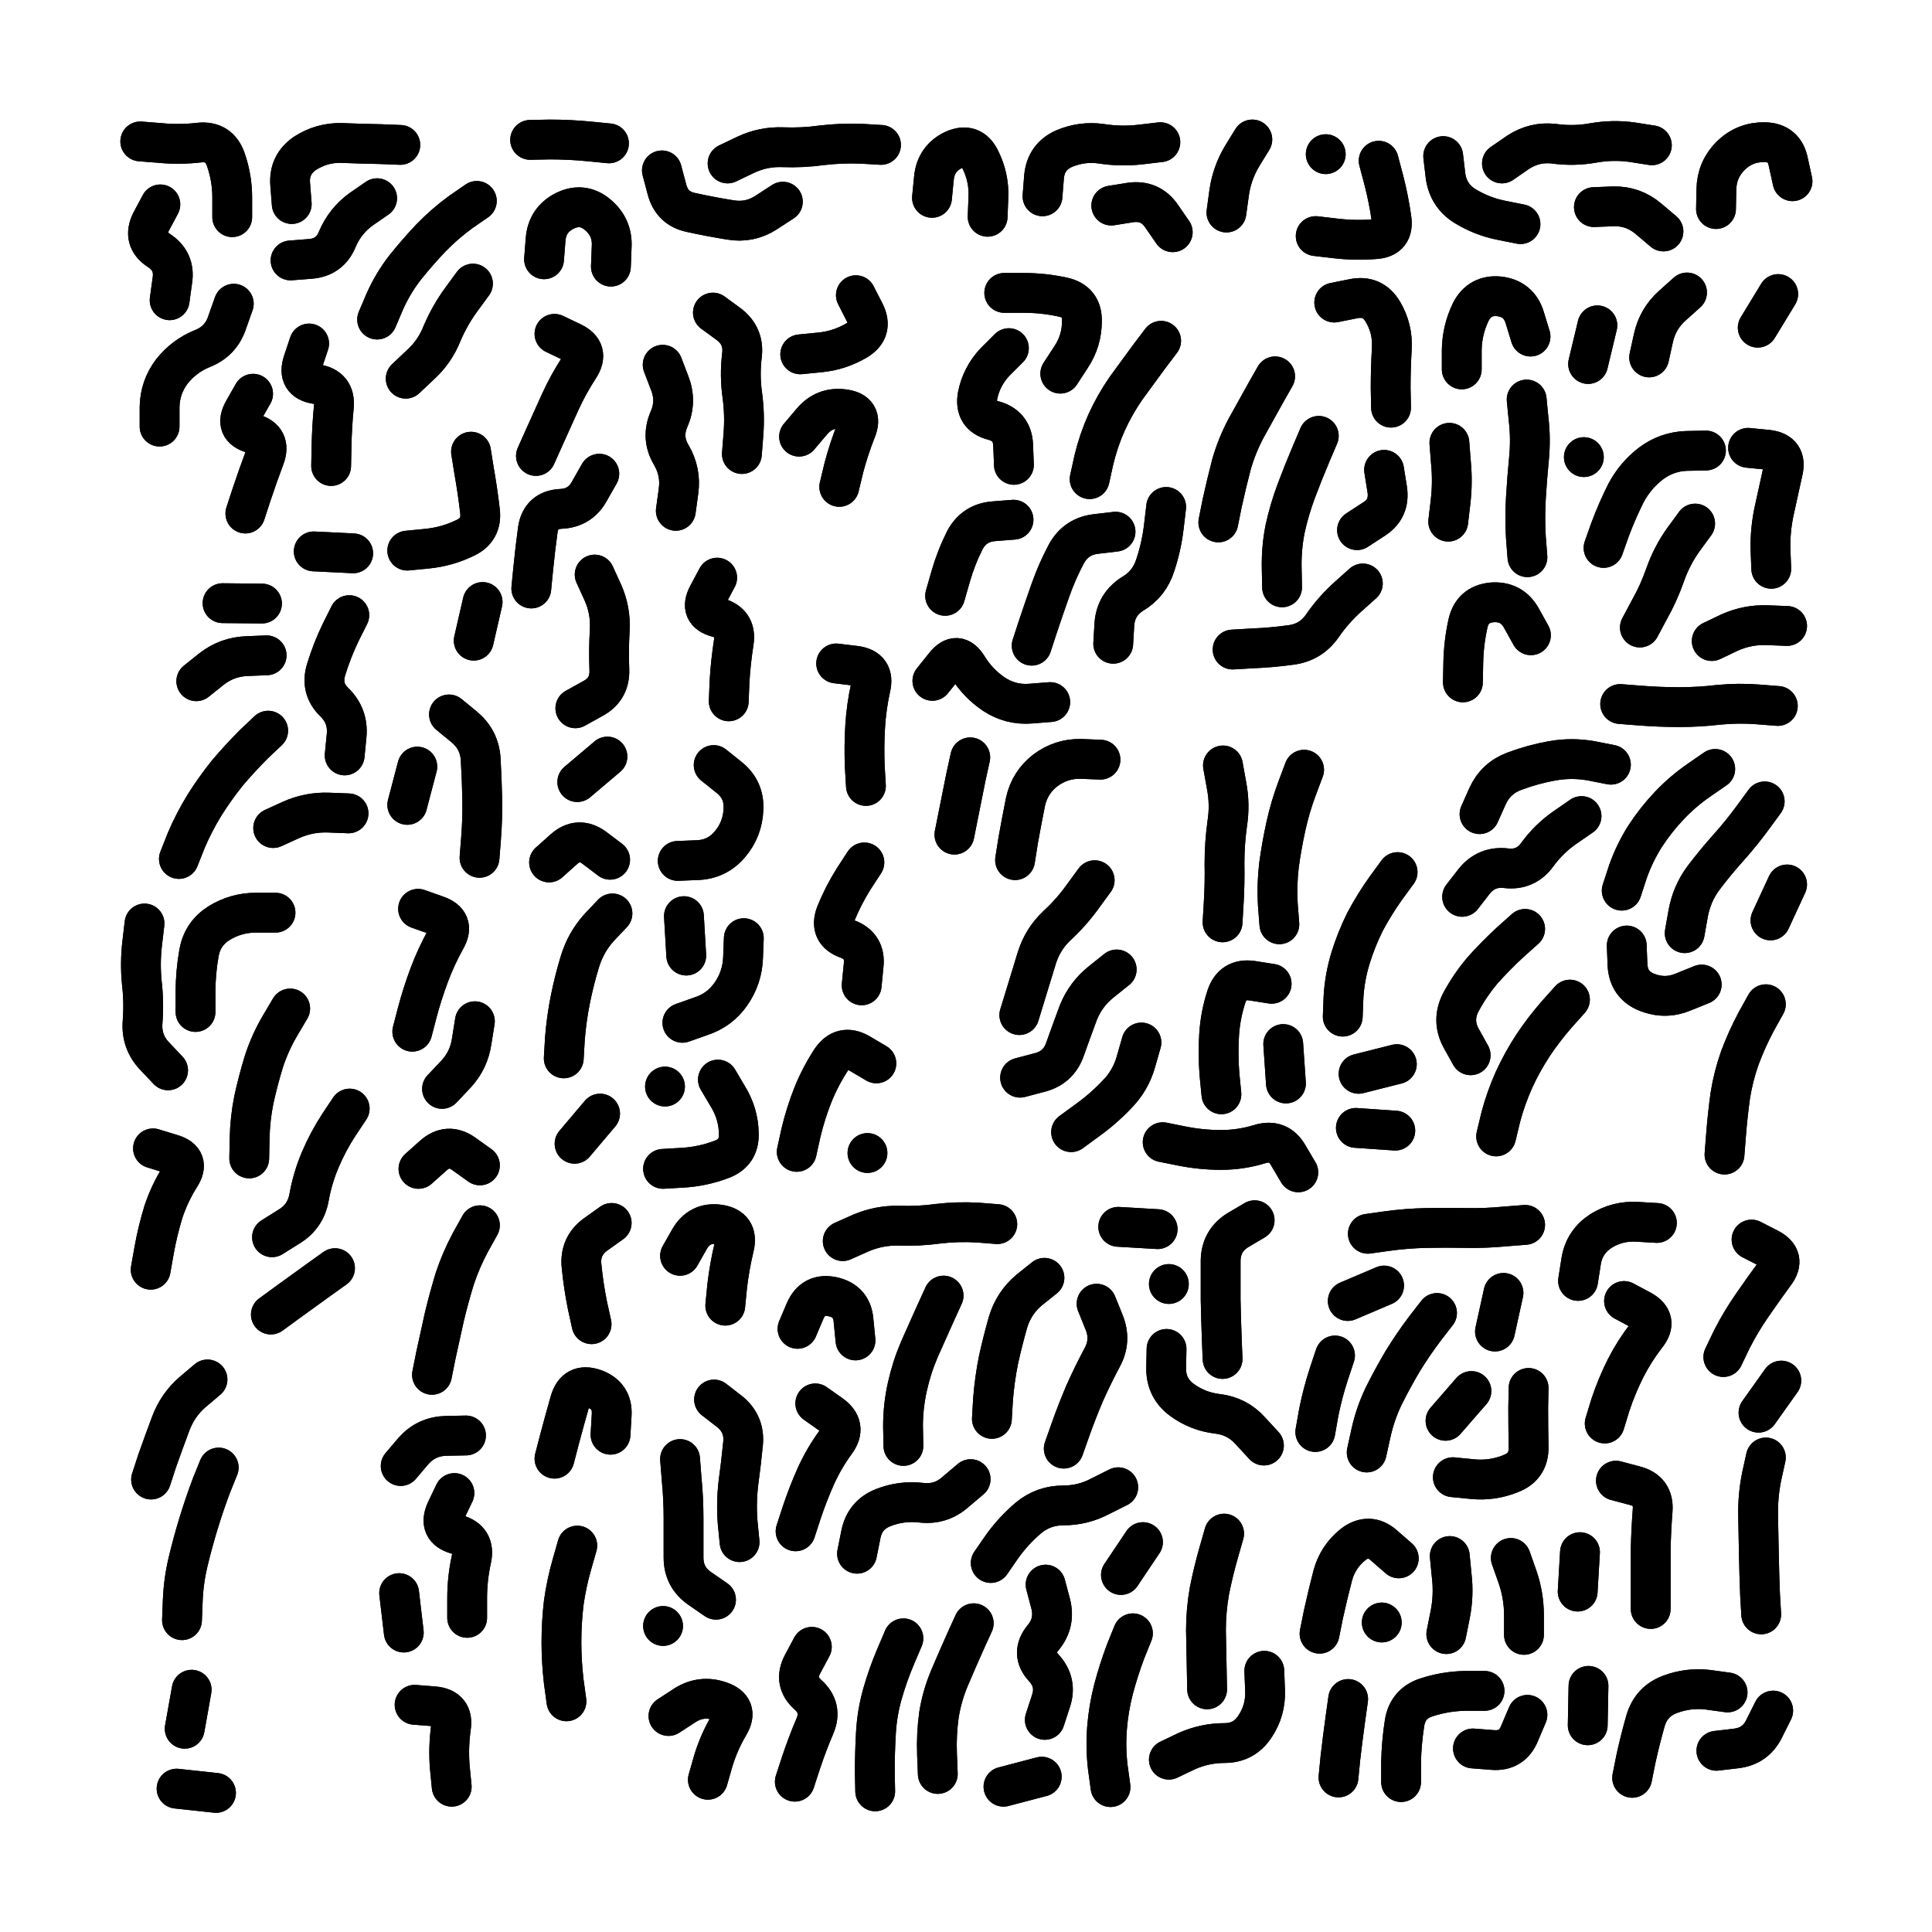
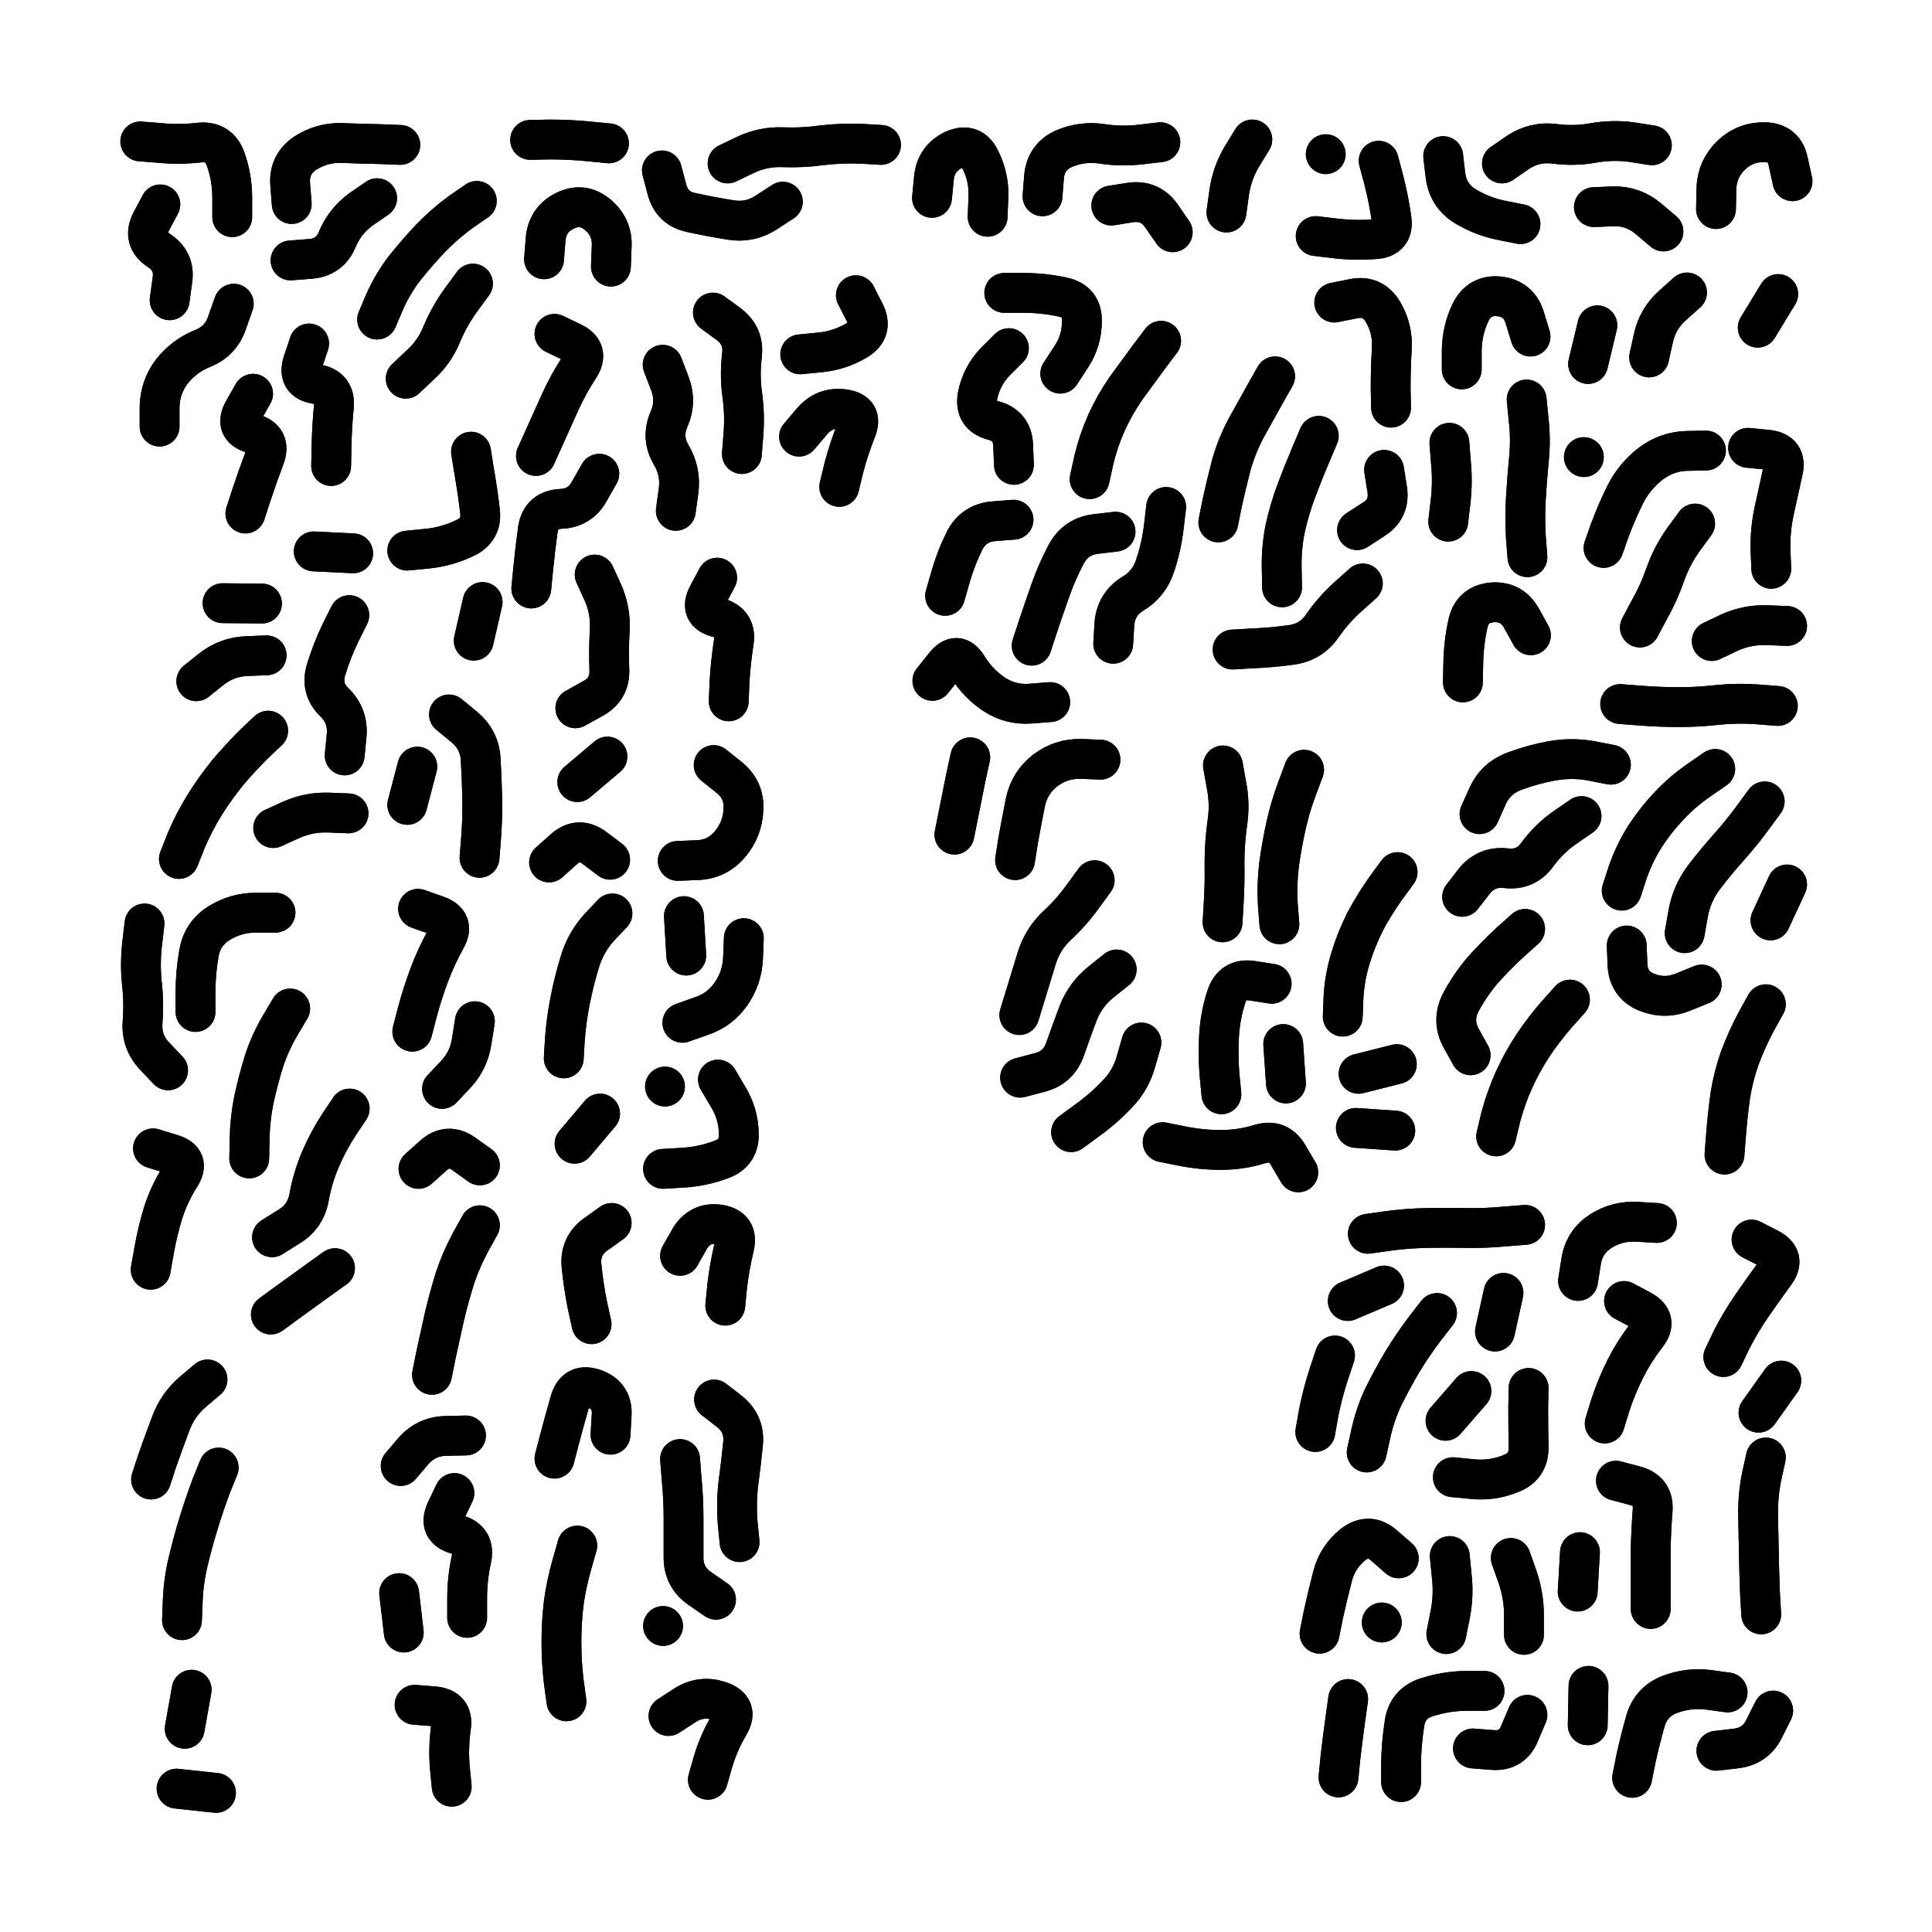
<svg xmlns="http://www.w3.org/2000/svg" viewBox="0 0 5000 5000">
  <title>Infinite Scribble #404</title>
  <defs>
    <filter id="piece_404_3_3_filter" x="-100" y="-100" width="5200" height="5200" filterUnits="userSpaceOnUse">
      <feGaussianBlur in="SourceGraphic" result="lineShape_1" stdDeviation="5150e-3" />
      <feColorMatrix in="lineShape_1" result="lineShape" type="matrix" values="1 0 0 0 0  0 1 0 0 0  0 0 1 0 0  0 0 0 6180e-3 -3090e-3" />
      <feGaussianBlur in="lineShape" result="shrank_blurred" stdDeviation="10000e-3" />
      <feColorMatrix in="shrank_blurred" result="shrank" type="matrix" values="1 0 0 0 0 0 1 0 0 0 0 0 1 0 0 0 0 0 7200e-3 -3900e-3" />
      <feColorMatrix in="lineShape" result="border_filled" type="matrix" values="0.6 0 0 0 -0.3  0 0.6 0 0 -0.3  0 0 0.6 0 -0.3  0 0 0 1 0" />
      <feComposite in="border_filled" in2="shrank" result="border" operator="out" />
      <feMorphology in="lineShape" result="linestyle0_erode" operator="erode" radius="0" />
      <feColorMatrix in="linestyle0_erode" result="linestyle0" type="matrix" values="0.8 0 0 0 -0.1  0 0.8 0 0 -0.1  0 0 0.8 0 -0.1  0 0 0 1 0" />
      <feMorphology in="lineShape" result="linestylea_erode" operator="erode" radius="10300e-3" />
      <feColorMatrix in="linestylea_erode" result="linestylea" type="matrix" values="0.95 0 0 0 0  0 0.95 0 0 0  0 0 0.95 0 0  0 0 0 1 0" />
      <feMorphology in="lineShape" result="linestyleb_erode" operator="erode" radius="20600e-3" />
      <feColorMatrix in="linestyleb_erode" result="linestyleb" type="matrix" values="1.1 0 0 0 0.05  0 1.1 0 0 0.05  0 0 1.1 0 0.05  0 0 0 1 0" />
      <feMorphology in="lineShape" result="linestylec_erode" operator="erode" radius="30900e-3" />
      <feColorMatrix in="linestylec_erode" result="linestylec" type="matrix" values="1.2 0 0 0 0.08  0 1.2 0 0 0.08  0 0 1.2 0 0.08  0 0 0 1 0" />
      <feMorphology in="lineShape" result="linestyled_erode" operator="erode" radius="41200e-3" />
      <feColorMatrix in="linestyled_erode" result="linestyled" type="matrix" values="1.3 0 0 0 0.12  0 1.3 0 0 0.12  0 0 1.3 0 0.12  0 0 0 1 0" />
      <feMerge result="combined_linestyle">
        <feMergeNode in="lineShape" />
        <feMergeNode in="linestyle0" />
        <feMergeNode in="linestylea" />
        <feMergeNode in="linestyleb" />
        <feMergeNode in="linestylec" />
        <feMergeNode in="linestyled" />
      </feMerge>
      <feGaussianBlur in="combined_linestyle" result="shapes_linestyle_blurred" stdDeviation="10300e-3" />
      <feMerge result="shapes_linestyle">
        <feMergeNode in="linestyle0" />
        <feMergeNode in="shapes_linestyle_blurred" />
      </feMerge>
      <feComposite in="shapes_linestyle" in2="shrank" result="shapes_linestyle_cropped" operator="in" />
      <feComposite in="border" in2="shapes_linestyle_cropped" result="shapes" operator="over" />
    </filter>
    <filter id="piece_404_3_3_shadow" x="-100" y="-100" width="5200" height="5200" filterUnits="userSpaceOnUse">
      <feColorMatrix in="SourceGraphic" result="result_blackened" type="matrix" values="0 0 0 0 0  0 0 0 0 0  0 0 0 0 0  0 0 0 0.8 0" />
      <feGaussianBlur in="result_blackened" result="result_blurred" stdDeviation="30900e-3" />
      <feComposite in="SourceGraphic" in2="result_blurred" result="result" operator="over" />
    </filter>
    <filter id="piece_404_3_3_overall" x="-100" y="-100" width="5200" height="5200" filterUnits="userSpaceOnUse">
      <feTurbulence result="background_texture_bumps" type="fractalNoise" baseFrequency="66e-3" numOctaves="3" />
      <feDiffuseLighting in="background_texture_bumps" result="background_texture" surfaceScale="1" diffuseConstant="2" lighting-color="#aaa">
        <feDistantLight azimuth="225" elevation="20" />
      </feDiffuseLighting>
      <feColorMatrix in="background_texture" result="background_texturelightened" type="matrix" values="0.6 0 0 0 0.8  0 0.6 0 0 0.8  0 0 0.6 0 0.8  0 0 0 1 0" />
      <feColorMatrix in="SourceGraphic" result="background_darkened" type="matrix" values="2 0 0 0 -1  0 2 0 0 -1  0 0 2 0 -1  0 0 0 1 0" />
      <feMorphology in="background_darkened" result="background_glow_1_thicken" operator="dilate" radius="0" />
      <feColorMatrix in="background_glow_1_thicken" result="background_glow_1_thicken_colored" type="matrix" values="0 0 0 0 0  0 0 0 0 0  0 0 0 0 0  0 0 0 0.7 0" />
      <feGaussianBlur in="background_glow_1_thicken_colored" result="background_glow_1" stdDeviation="60400e-3" />
      <feMorphology in="background_darkened" result="background_glow_2_thicken" operator="dilate" radius="0" />
      <feColorMatrix in="background_glow_2_thicken" result="background_glow_2_thicken_colored" type="matrix" values="0 0 0 0 0  0 0 0 0 0  0 0 0 0 0  0 0 0 0 0" />
      <feGaussianBlur in="background_glow_2_thicken_colored" result="background_glow_2" stdDeviation="0" />
      <feComposite in="background_glow_1" in2="background_glow_2" result="background_glow" operator="out" />
      <feBlend in="background_glow" in2="background_texturelightened" result="background" mode="normal" />
    </filter>
    <clipPath id="piece_404_3_3_clip">
      <rect x="0" y="0" width="5000" height="5000" />
    </clipPath>
    <g id="layer_1" filter="url(#piece_404_3_3_filter)" stroke-width="103" stroke-linecap="round" fill="none">
      <path d="M 1219 1169 Q 1219 1169 1227 1219 Q 1236 1270 1242 1321 Q 1249 1372 1202 1393 Q 1156 1415 1105 1420 L 1054 1425 M 976 827 Q 976 827 996 780 Q 1017 733 1048 693 Q 1080 653 1115 616 Q 1151 579 1192 549 L 1234 520 M 1050 980 Q 1050 980 1087 945 Q 1125 911 1144 863 Q 1164 816 1194 775 L 1224 734 M 857 1206 Q 857 1206 858 1155 Q 859 1104 864 1053 Q 869 1002 818 994 Q 768 986 784 937 L 800 889 M 755 528 Q 755 528 751 477 Q 747 426 789 397 Q 832 369 883 370 Q 934 372 985 373 L 1036 375 M 363 366 Q 363 366 414 370 Q 465 375 516 369 Q 567 364 584 412 Q 601 460 601 511 L 601 562 M 439 777 Q 439 777 446 726 Q 454 676 411 648 Q 368 620 391 574 L 415 529 M 413 1104 Q 413 1104 413 1053 Q 414 1002 445 961 Q 477 921 524 902 Q 572 883 588 834 L 605 786 M 635 1329 Q 635 1329 651 1280 Q 667 1232 685 1184 Q 703 1136 654 1122 Q 605 1108 630 1063 L 655 1019 M 752 674 Q 752 674 803 670 Q 854 666 873 619 Q 893 572 934 542 L 976 513 M 914 1432 L 812 1427" stroke="hsl(259,100%,81%)" />
-       <path d="M 1387 1180 Q 1387 1180 1408 1133 Q 1429 1087 1450 1040 Q 1471 994 1499 951 Q 1527 908 1481 886 L 1435 864 M 1372 362 Q 1372 362 1423 361 Q 1474 361 1525 366 L 1576 371 M 1375 1523 Q 1375 1523 1380 1472 Q 1385 1421 1392 1370 Q 1400 1320 1451 1317 Q 1502 1315 1526 1270 L 1551 1226 M 1408 671 Q 1408 671 1412 620 Q 1416 569 1461 546 Q 1507 523 1546 555 Q 1586 588 1583 639 L 1581 690 M 1539 1487 Q 1539 1487 1560 1533 Q 1581 1580 1578 1631 Q 1575 1682 1577 1733 Q 1579 1784 1534 1808 L 1489 1833" stroke="hsl(234,100%,79%)" />
+       <path d="M 1387 1180 Q 1429 1087 1450 1040 Q 1471 994 1499 951 Q 1527 908 1481 886 L 1435 864 M 1372 362 Q 1372 362 1423 361 Q 1474 361 1525 366 L 1576 371 M 1375 1523 Q 1375 1523 1380 1472 Q 1385 1421 1392 1370 Q 1400 1320 1451 1317 Q 1502 1315 1526 1270 L 1551 1226 M 1408 671 Q 1408 671 1412 620 Q 1416 569 1461 546 Q 1507 523 1546 555 Q 1586 588 1583 639 L 1581 690 M 1539 1487 Q 1539 1487 1560 1533 Q 1581 1580 1578 1631 Q 1575 1682 1577 1733 Q 1579 1784 1534 1808 L 1489 1833" stroke="hsl(234,100%,79%)" />
      <path d="M 2698 508 Q 2698 508 2702 457 Q 2707 406 2753 385 Q 2800 365 2850 372 Q 2901 380 2952 374 L 3003 368 M 2412 512 Q 2412 512 2417 461 Q 2422 410 2468 388 Q 2515 367 2537 413 Q 2560 459 2558 510 L 2556 561 M 1883 423 Q 1883 423 1929 401 Q 1975 379 2026 381 Q 2077 383 2127 376 Q 2178 370 2229 372 L 2280 375 M 3174 550 Q 3174 550 3181 499 Q 3188 449 3214 405 L 3241 361 M 1713 441 Q 1713 441 1726 490 Q 1739 540 1789 550 Q 1839 561 1889 569 Q 1940 578 1983 550 L 2026 522 M 2876 532 Q 2876 532 2926 524 Q 2977 517 3006 559 L 3035 601" stroke="hsl(222,100%,74%)" />
      <path d="M 3887 423 Q 3887 423 3929 394 Q 3972 366 4022 372 Q 4073 379 4123 370 Q 4174 361 4224 368 L 4275 376 M 4441 541 Q 4441 541 4442 490 Q 4443 439 4479 403 Q 4516 367 4567 368 Q 4618 369 4628 419 L 4639 469 M 4125 536 Q 4125 536 4176 534 Q 4227 533 4266 566 L 4305 599 M 3735 404 Q 3735 404 3741 455 Q 3748 506 3791 533 Q 3835 560 3885 570 L 3935 580 M 3568 416 Q 3568 416 3581 465 Q 3594 515 3601 565 Q 3609 616 3558 619 Q 3507 623 3456 617 L 3405 611 M 3431 399 L 3431 399" stroke="hsl(165,100%,62%)" />
      <path d="M 1886 1815 Q 1886 1815 1888 1764 Q 1891 1713 1899 1662 Q 1907 1612 1857 1598 Q 1808 1585 1832 1540 L 1856 1495 M 1845 809 Q 1845 809 1886 839 Q 1927 870 1920 921 Q 1914 972 1921 1022 Q 1928 1073 1924 1124 L 1920 1175 M 1749 1322 Q 1749 1322 1756 1271 Q 1763 1221 1737 1177 Q 1711 1133 1731 1086 Q 1752 1039 1733 991 L 1715 944" stroke="hsl(216,100%,77%)" />
      <path d="M 2172 1260 Q 2172 1260 2184 1210 Q 2197 1161 2216 1113 Q 2235 1066 2184 1059 Q 2134 1052 2101 1091 L 2068 1130 M 2215 764 Q 2215 764 2238 809 Q 2261 855 2217 881 Q 2173 907 2122 912 L 2071 917" stroke="hsl(211,100%,75%)" />
      <path d="M 2820 1240 Q 2820 1240 2831 1190 Q 2843 1140 2864 1093 Q 2885 1047 2914 1005 Q 2944 964 2974 923 L 3005 882 M 2599 758 Q 2599 758 2650 758 Q 2701 758 2751 769 Q 2801 780 2800 831 Q 2800 882 2772 924 L 2744 967 M 2670 1671 Q 2670 1671 2686 1622 Q 2702 1574 2719 1526 Q 2736 1478 2760 1433 Q 2785 1388 2836 1382 L 2887 1376 M 3318 1520 Q 3318 1520 3317 1469 Q 3316 1418 3326 1368 Q 3337 1318 3355 1270 Q 3373 1222 3393 1175 L 3413 1128 M 3453 783 Q 3453 783 3503 773 Q 3553 763 3579 807 Q 3605 851 3602 902 Q 3599 953 3599 1004 L 3600 1055 M 2624 1203 Q 2624 1203 2622 1152 Q 2620 1101 2570 1088 Q 2521 1075 2530 1024 Q 2540 974 2575 937 L 2611 901 M 3190 1681 Q 3190 1681 3241 1678 Q 3292 1676 3342 1669 Q 3393 1662 3422 1620 Q 3451 1578 3489 1544 L 3527 1510 M 3153 1352 Q 3153 1352 3163 1302 Q 3174 1252 3187 1202 Q 3201 1153 3225 1108 Q 3250 1063 3275 1018 L 3300 974 M 2446 1542 Q 2446 1542 2460 1493 Q 2474 1444 2497 1398 Q 2521 1353 2572 1349 L 2623 1345 M 2881 1666 Q 2881 1666 2884 1615 Q 2888 1564 2931 1537 Q 2975 1511 2990 1462 Q 3006 1414 3012 1363 L 3018 1312 M 3582 1216 Q 3582 1216 3590 1266 Q 3598 1317 3555 1344 L 3512 1372 M 2413 1762 Q 2413 1762 2445 1722 Q 2477 1682 2504 1725 Q 2531 1769 2573 1797 Q 2616 1825 2667 1821 L 2718 1817" stroke="hsl(174,100%,67%)" />
      <path d="M 3783 956 Q 3783 956 3783 905 Q 3784 854 3806 808 Q 3829 762 3880 767 Q 3931 773 3946 822 L 3961 871 M 3951 1034 Q 3951 1034 3956 1085 Q 3962 1136 3957 1187 Q 3952 1238 3949 1289 Q 3946 1340 3949 1391 L 3953 1442 M 3748 1350 Q 3748 1350 3754 1299 Q 3760 1248 3755 1197 L 3751 1146 M 3786 1766 Q 3786 1766 3787 1715 Q 3788 1664 3799 1614 Q 3810 1564 3861 1559 Q 3912 1555 3937 1599 L 3962 1644" stroke="hsl(120,100%,67%)" />
      <path d="M 4549 848 L 4602 761 M 4268 925 Q 4268 925 4279 875 Q 4290 825 4328 791 L 4366 757 M 4134 842 L 4110 942" stroke="hsl(115,100%,64%)" />
      <path d="M 4150 1418 Q 4150 1418 4167 1370 Q 4185 1322 4208 1276 Q 4232 1231 4272 1200 Q 4313 1169 4364 1167 L 4415 1166 M 4584 1472 Q 4584 1472 4582 1421 Q 4581 1370 4592 1320 Q 4603 1270 4614 1220 Q 4626 1170 4575 1164 L 4524 1159 M 4244 1624 Q 4244 1624 4268 1579 Q 4293 1535 4310 1486 Q 4327 1438 4357 1396 L 4387 1355 M 4430 1659 Q 4430 1659 4476 1637 Q 4523 1616 4574 1618 L 4625 1620 M 4601 1827 Q 4601 1827 4550 1823 Q 4499 1819 4448 1824 Q 4397 1830 4346 1830 Q 4295 1830 4244 1826 L 4193 1822 M 4099 1183 L 4099 1183" stroke="hsl(80,100%,67%)" />
      <path d="M 463 2223 Q 463 2223 482 2175 Q 502 2128 529 2084 Q 556 2041 588 2001 Q 621 1962 657 1926 L 694 1891 M 892 1955 Q 892 1955 897 1904 Q 902 1853 865 1817 Q 829 1782 844 1733 Q 859 1684 881 1638 L 904 1592 M 576 1561 L 678 1562 M 508 1763 Q 508 1763 548 1731 Q 588 1700 639 1698 L 690 1696 M 707 2143 Q 707 2143 753 2122 Q 800 2101 851 2103 L 902 2105" stroke="hsl(234,100%,83%)" />
      <path d="M 1226 1658 L 1249 1558 M 1162 1849 Q 1162 1849 1201 1881 Q 1241 1914 1244 1965 Q 1247 2016 1248 2067 Q 1249 2118 1245 2169 L 1241 2220 M 1054 2083 L 1080 1984 M 1067 2670 Q 1067 2670 1080 2620 Q 1093 2571 1111 2523 Q 1129 2475 1154 2430 Q 1179 2386 1130 2369 L 1082 2352 M 1144 2818 Q 1144 2818 1179 2781 Q 1214 2744 1221 2693 L 1229 2643 M 1083 3025 Q 1083 3025 1121 2991 Q 1159 2957 1200 2986 L 1242 3016" stroke="hsl(204,100%,79%)" />
-       <path d="M 2241 2034 Q 2241 2034 2238 1983 Q 2236 1932 2239 1881 Q 2242 1830 2253 1780 Q 2265 1730 2214 1723 L 2164 1717 M 2230 2550 Q 2230 2550 2235 2499 Q 2241 2448 2193 2430 Q 2145 2413 2163 2365 Q 2182 2318 2209 2275 L 2237 2232 M 2062 2981 Q 2062 2981 2073 2931 Q 2085 2881 2104 2833 Q 2123 2786 2151 2743 Q 2180 2701 2224 2726 L 2268 2752 M 2245 2984 L 2245 2984" stroke="hsl(159,100%,73%)" />
      <path d="M 1494 2024 L 1572 1958 M 1421 2232 Q 1421 2232 1459 2198 Q 1497 2164 1538 2194 L 1579 2225" stroke="hsl(199,100%,77%)" />
      <path d="M 1847 1980 Q 1847 1980 1887 2012 Q 1927 2044 1924 2095 Q 1922 2146 1889 2185 Q 1856 2224 1805 2226 L 1754 2228" stroke="hsl(189,100%,75%)" />
      <path d="M 3311 2392 Q 3311 2392 3307 2341 Q 3304 2290 3310 2239 Q 3317 2188 3328 2138 Q 3339 2088 3357 2040 L 3375 1992 M 2627 2226 Q 2627 2226 2635 2175 Q 2644 2125 2654 2075 Q 2665 2025 2705 1994 Q 2746 1963 2797 1964 L 2848 1966 M 3161 2832 Q 3161 2832 3156 2781 Q 3152 2730 3155 2679 Q 3158 2628 3174 2579 Q 3190 2531 3240 2538 L 3291 2546 M 2638 2627 Q 2638 2627 2653 2578 Q 2668 2529 2683 2480 Q 2698 2431 2735 2396 Q 2773 2361 2803 2319 L 2833 2278 M 2640 2789 Q 2640 2789 2689 2776 Q 2739 2764 2756 2716 Q 2773 2668 2791 2620 Q 2810 2573 2850 2541 L 2890 2509 M 2772 2930 Q 2772 2930 2813 2900 Q 2855 2870 2890 2833 Q 2926 2797 2940 2747 L 2954 2698 M 3165 1981 Q 3165 1981 3174 2031 Q 3184 2082 3176 2132 Q 3169 2183 3169 2234 Q 3170 2285 3167 2336 L 3164 2387 M 3475 2631 Q 3475 2631 3477 2580 Q 3480 2529 3495 2480 Q 3510 2431 3533 2385 Q 3557 2340 3587 2298 L 3617 2257 M 3328 2804 L 3321 2702 M 2470 2160 Q 2470 2160 2480 2110 Q 2490 2060 2500 2010 L 2511 1960 M 3516 2779 L 3615 2754 M 3509 2919 L 3611 2926 M 3009 2956 Q 3009 2956 3059 2966 Q 3109 2976 3160 2976 Q 3211 2976 3260 2961 Q 3309 2946 3334 2990 L 3360 3034" stroke="hsl(95,100%,73%)" />
      <path d="M 3872 2941 Q 3872 2941 3884 2891 Q 3897 2842 3918 2795 Q 3939 2749 3967 2706 Q 3995 2664 4029 2625 L 4063 2587 M 4463 2988 Q 4463 2988 4467 2937 Q 4471 2886 4478 2835 Q 4486 2785 4503 2737 Q 4521 2689 4545 2644 L 4570 2599 M 4197 2305 Q 4197 2305 4213 2256 Q 4230 2208 4257 2165 Q 4285 2122 4320 2085 Q 4355 2048 4397 2019 L 4439 1990 M 4360 2415 Q 4360 2415 4369 2364 Q 4378 2314 4408 2273 Q 4439 2232 4473 2194 Q 4507 2156 4537 2115 L 4567 2074 M 3829 2107 Q 3829 2107 3850 2060 Q 3871 2014 3919 1996 Q 3967 1978 4017 1969 Q 4068 1960 4118 1969 L 4169 1979 M 4210 2447 Q 4210 2447 4212 2498 Q 4215 2549 4262 2568 Q 4310 2587 4357 2567 L 4404 2548 M 3806 2731 Q 3806 2731 3781 2686 Q 3757 2641 3780 2595 Q 3804 2550 3837 2511 Q 3871 2473 3909 2438 L 3947 2404 M 3784 2321 Q 3784 2321 3815 2281 Q 3847 2241 3898 2247 Q 3949 2253 3979 2211 Q 4009 2170 4051 2141 L 4093 2112 M 4582 2382 L 4625 2289" stroke="hsl(52,100%,70%)" />
      <path d="M 645 2998 Q 645 2998 646 2947 Q 647 2896 657 2846 Q 668 2796 683 2747 Q 699 2698 725 2654 L 751 2610 M 704 3202 Q 704 3202 747 3175 Q 791 3149 800 3098 Q 809 3048 829 3001 Q 849 2954 877 2911 L 905 2869 M 506 2619 Q 506 2619 506 2568 Q 506 2517 515 2466 Q 524 2416 567 2389 Q 611 2362 662 2362 L 713 2362 M 390 3286 Q 390 3286 399 3235 Q 408 3185 423 3136 Q 439 3088 466 3045 Q 494 3002 445 2987 L 396 2972 M 374 2390 Q 374 2390 368 2441 Q 362 2492 367 2543 Q 373 2594 369 2645 Q 365 2696 400 2733 L 435 2770 M 701 3402 Q 701 3402 742 3372 Q 784 3342 825 3312 L 867 3282" stroke="hsl(199,100%,78%)" />
      <path d="M 1459 2739 Q 1459 2739 1462 2688 Q 1466 2637 1476 2587 Q 1486 2537 1501 2488 Q 1516 2439 1550 2401 L 1585 2364 M 1487 2960 L 1553 2882" stroke="hsl(177,100%,76%)" />
      <path d="M 1776 2473 L 1770 2371 M 1766 2647 Q 1766 2647 1814 2630 Q 1863 2614 1892 2572 Q 1921 2530 1923 2479 L 1925 2428 M 1877 3379 Q 1877 3379 1882 3328 Q 1888 3277 1900 3227 Q 1912 3177 1861 3169 Q 1811 3162 1785 3206 L 1760 3250 M 1858 2794 Q 1858 2794 1884 2838 Q 1911 2882 1912 2933 Q 1914 2984 1866 3001 Q 1818 3019 1767 3022 L 1716 3025 M 1721 2812 L 1721 2812" stroke="hsl(141,100%,77%)" />
      <path d="M 1209 4187 Q 1209 4187 1209 4136 Q 1209 4085 1220 4035 Q 1231 3985 1182 3971 Q 1133 3957 1154 3910 L 1176 3864 M 1118 3558 Q 1118 3558 1128 3508 Q 1139 3458 1150 3408 Q 1162 3358 1177 3309 Q 1193 3261 1217 3216 L 1242 3171 M 1045 4225 L 1033 4123 M 1206 3715 Q 1206 3715 1155 3716 Q 1104 3717 1070 3755 L 1037 3794" stroke="hsl(129,100%,77%)" />
      <path d="M 1466 4403 Q 1466 4403 1459 4352 Q 1453 4301 1453 4250 Q 1453 4199 1459 4148 Q 1466 4098 1480 4049 L 1494 4000 M 1531 3427 Q 1531 3427 1520 3377 Q 1510 3327 1505 3276 Q 1500 3225 1541 3195 L 1583 3165 M 1435 3775 Q 1435 3775 1448 3725 Q 1461 3676 1475 3627 Q 1489 3578 1537 3594 Q 1586 3611 1583 3662 L 1580 3713" stroke="hsl(97,100%,78%)" />
-       <path d="M 2338 3742 Q 2338 3742 2337 3691 Q 2337 3640 2348 3590 Q 2359 3540 2379 3493 Q 2400 3446 2421 3399 L 2442 3353 M 2265 4636 Q 2265 4636 2264 4585 Q 2264 4534 2267 4483 Q 2270 4432 2284 4383 Q 2298 4334 2318 4287 L 2338 4240 M 3164 3517 Q 3164 3517 3162 3466 Q 3160 3415 3159 3364 Q 3159 3313 3159 3262 Q 3160 3211 3203 3184 L 3247 3158 M 2181 3212 Q 2181 3212 2228 3191 Q 2275 3171 2326 3172 Q 2377 3174 2428 3167 Q 2479 3161 2530 3164 L 2581 3168 M 3124 4372 Q 3124 4372 3123 4321 Q 3122 4270 3121 4219 Q 3121 4168 3130 4117 Q 3140 4067 3154 4018 L 3168 3969 M 2218 4021 Q 2218 4021 2228 3971 Q 2238 3921 2285 3902 Q 2333 3883 2384 3889 Q 2435 3895 2473 3861 L 2512 3828 M 3019 3491 Q 3019 3491 3018 3542 Q 3018 3593 3059 3623 Q 3100 3653 3151 3659 Q 3202 3665 3236 3703 L 3271 3741 M 2567 3672 Q 2567 3672 2570 3621 Q 2574 3570 2584 3520 Q 2595 3470 2609 3421 Q 2624 3372 2663 3339 L 2703 3307 M 2874 4625 Q 2874 4625 2867 4574 Q 2861 4523 2865 4472 Q 2869 4421 2882 4371 Q 2895 4322 2913 4274 L 2932 4227 M 2753 3749 Q 2753 3749 2770 3701 Q 2787 3653 2807 3606 Q 2828 3559 2852 3514 Q 2877 3469 2857 3421 L 2838 3374 M 2564 4045 Q 2564 4045 2593 4003 Q 2623 3961 2662 3928 Q 2701 3896 2752 3896 Q 2803 3896 2848 3872 L 2894 3849 M 2427 4591 Q 2427 4591 2425 4540 Q 2423 4489 2430 4438 Q 2438 4388 2458 4341 Q 2478 4294 2499 4247 L 2520 4201 M 3025 4554 Q 3025 4554 3071 4532 Q 3118 4511 3169 4511 Q 3220 4511 3248 4468 Q 3276 4426 3274 4375 L 3272 4324 M 2704 4451 Q 2704 4451 2720 4402 Q 2736 4354 2701 4316 Q 2667 4279 2699 4239 Q 2732 4200 2719 4150 L 2706 4101 M 2597 4624 L 2696 4598 M 2059 3963 Q 2059 3963 2075 3914 Q 2091 3866 2112 3819 Q 2133 3773 2163 3732 Q 2193 3691 2151 3661 L 2110 3632 M 2894 3175 L 2996 3181 M 2064 3439 Q 2064 3439 2084 3392 Q 2105 3345 2155 3356 Q 2205 3367 2209 3418 L 2214 3469 M 2057 4611 Q 2057 4611 2073 4562 Q 2089 4514 2109 4467 Q 2129 4420 2091 4386 Q 2053 4352 2077 4307 L 2101 4262 M 3025 3323 L 3025 3323 M 2901 4076 L 2958 3991" stroke="hsl(53,100%,79%)" />
      <path d="M 3956 3592 Q 3956 3592 3955 3643 Q 3955 3694 3956 3745 Q 3957 3796 3909 3814 Q 3862 3833 3811 3828 L 3760 3823 M 3537 3759 Q 3537 3759 3548 3709 Q 3559 3659 3581 3613 Q 3604 3567 3630 3523 Q 3657 3479 3688 3438 L 3719 3398 M 3540 3193 Q 3540 3193 3590 3186 Q 3641 3179 3692 3178 Q 3743 3177 3794 3178 Q 3845 3179 3896 3174 L 3947 3170 M 3869 3446 L 3891 3346 M 3741 3677 L 3808 3600 M 3488 3367 L 3582 3327 M 3404 3706 Q 3404 3706 3413 3655 Q 3423 3605 3439 3556 L 3455 3508" stroke="hsl(42,100%,75%)" />
      <path d="M 4153 3684 Q 4153 3684 4168 3635 Q 4184 3587 4207 3541 Q 4230 3496 4261 3456 Q 4293 3416 4248 3391 L 4203 3367 M 4272 4164 Q 4272 4164 4272 4113 Q 4272 4062 4272 4011 Q 4273 3960 4277 3909 Q 4281 3858 4231 3845 L 4182 3832 M 4083 4119 L 4089 4017 M 4084 3315 Q 4084 3315 4092 3264 Q 4100 3214 4143 3186 Q 4186 3159 4237 3162 L 4288 3165" stroke="hsl(28,100%,75%)" />
      <path d="M 4460 3512 Q 4460 3512 4482 3466 Q 4505 3421 4534 3379 Q 4563 3337 4593 3296 Q 4624 3255 4578 3231 L 4533 3208 M 4558 4178 Q 4558 4178 4555 4127 Q 4553 4076 4552 4025 Q 4551 3974 4550 3923 Q 4549 3872 4559 3822 L 4570 3772 M 4551 3656 L 4610 3573" stroke="hsl(22,100%,74%)" />
      <path d="M 471 4193 Q 471 4193 473 4142 Q 475 4091 487 4041 Q 499 3991 514 3942 Q 529 3893 547 3845 L 566 3798 M 391 3829 Q 391 3829 407 3780 Q 424 3732 442 3684 Q 460 3636 498 3603 L 537 3570" stroke="hsl(159,100%,73%)" />
      <path d="M 1848 3622 Q 1848 3622 1888 3653 Q 1928 3685 1923 3736 Q 1918 3787 1911 3838 Q 1905 3889 1909 3940 L 1914 3991 M 1760 3776 Q 1760 3776 1764 3827 Q 1769 3878 1769 3929 Q 1769 3980 1769 4031 Q 1769 4082 1811 4111 L 1853 4140 M 1716 4208 L 1716 4208" stroke="hsl(80,100%,80%)" />
      <path d="M 3415 4228 Q 3415 4228 3425 4178 Q 3436 4128 3449 4078 Q 3462 4029 3502 3997 Q 3543 3966 3581 3999 L 3620 4033 M 3576 4199 L 3576 4199" stroke="hsl(33,100%,78%)" />
      <path d="M 3910 4032 Q 3910 4032 3927 4080 Q 3944 4129 3944 4180 L 3944 4231 M 3743 4229 Q 3743 4229 3753 4179 Q 3763 4129 3757 4078 L 3752 4027" stroke="hsl(26,100%,77%)" />
      <path d="M 478 4474 L 496 4373 M 559 4640 L 457 4629" stroke="hsl(120,100%,73%)" />
      <path d="M 1169 4624 Q 1169 4624 1164 4573 Q 1160 4522 1167 4471 Q 1175 4421 1124 4416 L 1073 4412" stroke="hsl(84,100%,77%)" />
      <path d="M 1832 4606 Q 1832 4606 1846 4557 Q 1861 4508 1887 4464 Q 1913 4420 1864 4403 Q 1816 4386 1773 4413 L 1730 4441" stroke="hsl(57,100%,79%)" />
      <path d="M 3626 4612 Q 3626 4612 3626 4561 Q 3627 4510 3635 4459 Q 3643 4409 3691 4393 Q 3740 4377 3791 4376 L 3842 4376 M 3464 4600 Q 3464 4600 3469 4549 Q 3475 4498 3482 4447 L 3489 4397 M 3812 4525 Q 3812 4525 3863 4529 Q 3914 4533 3933 4485 L 3953 4438" stroke="hsl(22,100%,78%)" />
      <path d="M 4224 4601 Q 4224 4601 4234 4551 Q 4245 4501 4259 4452 Q 4274 4403 4322 4385 Q 4370 4367 4420 4373 L 4471 4380 M 4442 4531 Q 4442 4531 4493 4525 Q 4544 4519 4566 4473 L 4589 4427 M 4111 4363 L 4109 4465" stroke="hsl(9,100%,76%)" />
    </g>
  </defs>
  <g filter="url(#piece_404_3_3_overall)" clip-path="url(#piece_404_3_3_clip)">
    <use href="#layer_1" />
  </g>
  <g clip-path="url(#piece_404_3_3_clip)">
    <use href="#layer_1" filter="url(#piece_404_3_3_shadow)" />
  </g>
</svg>